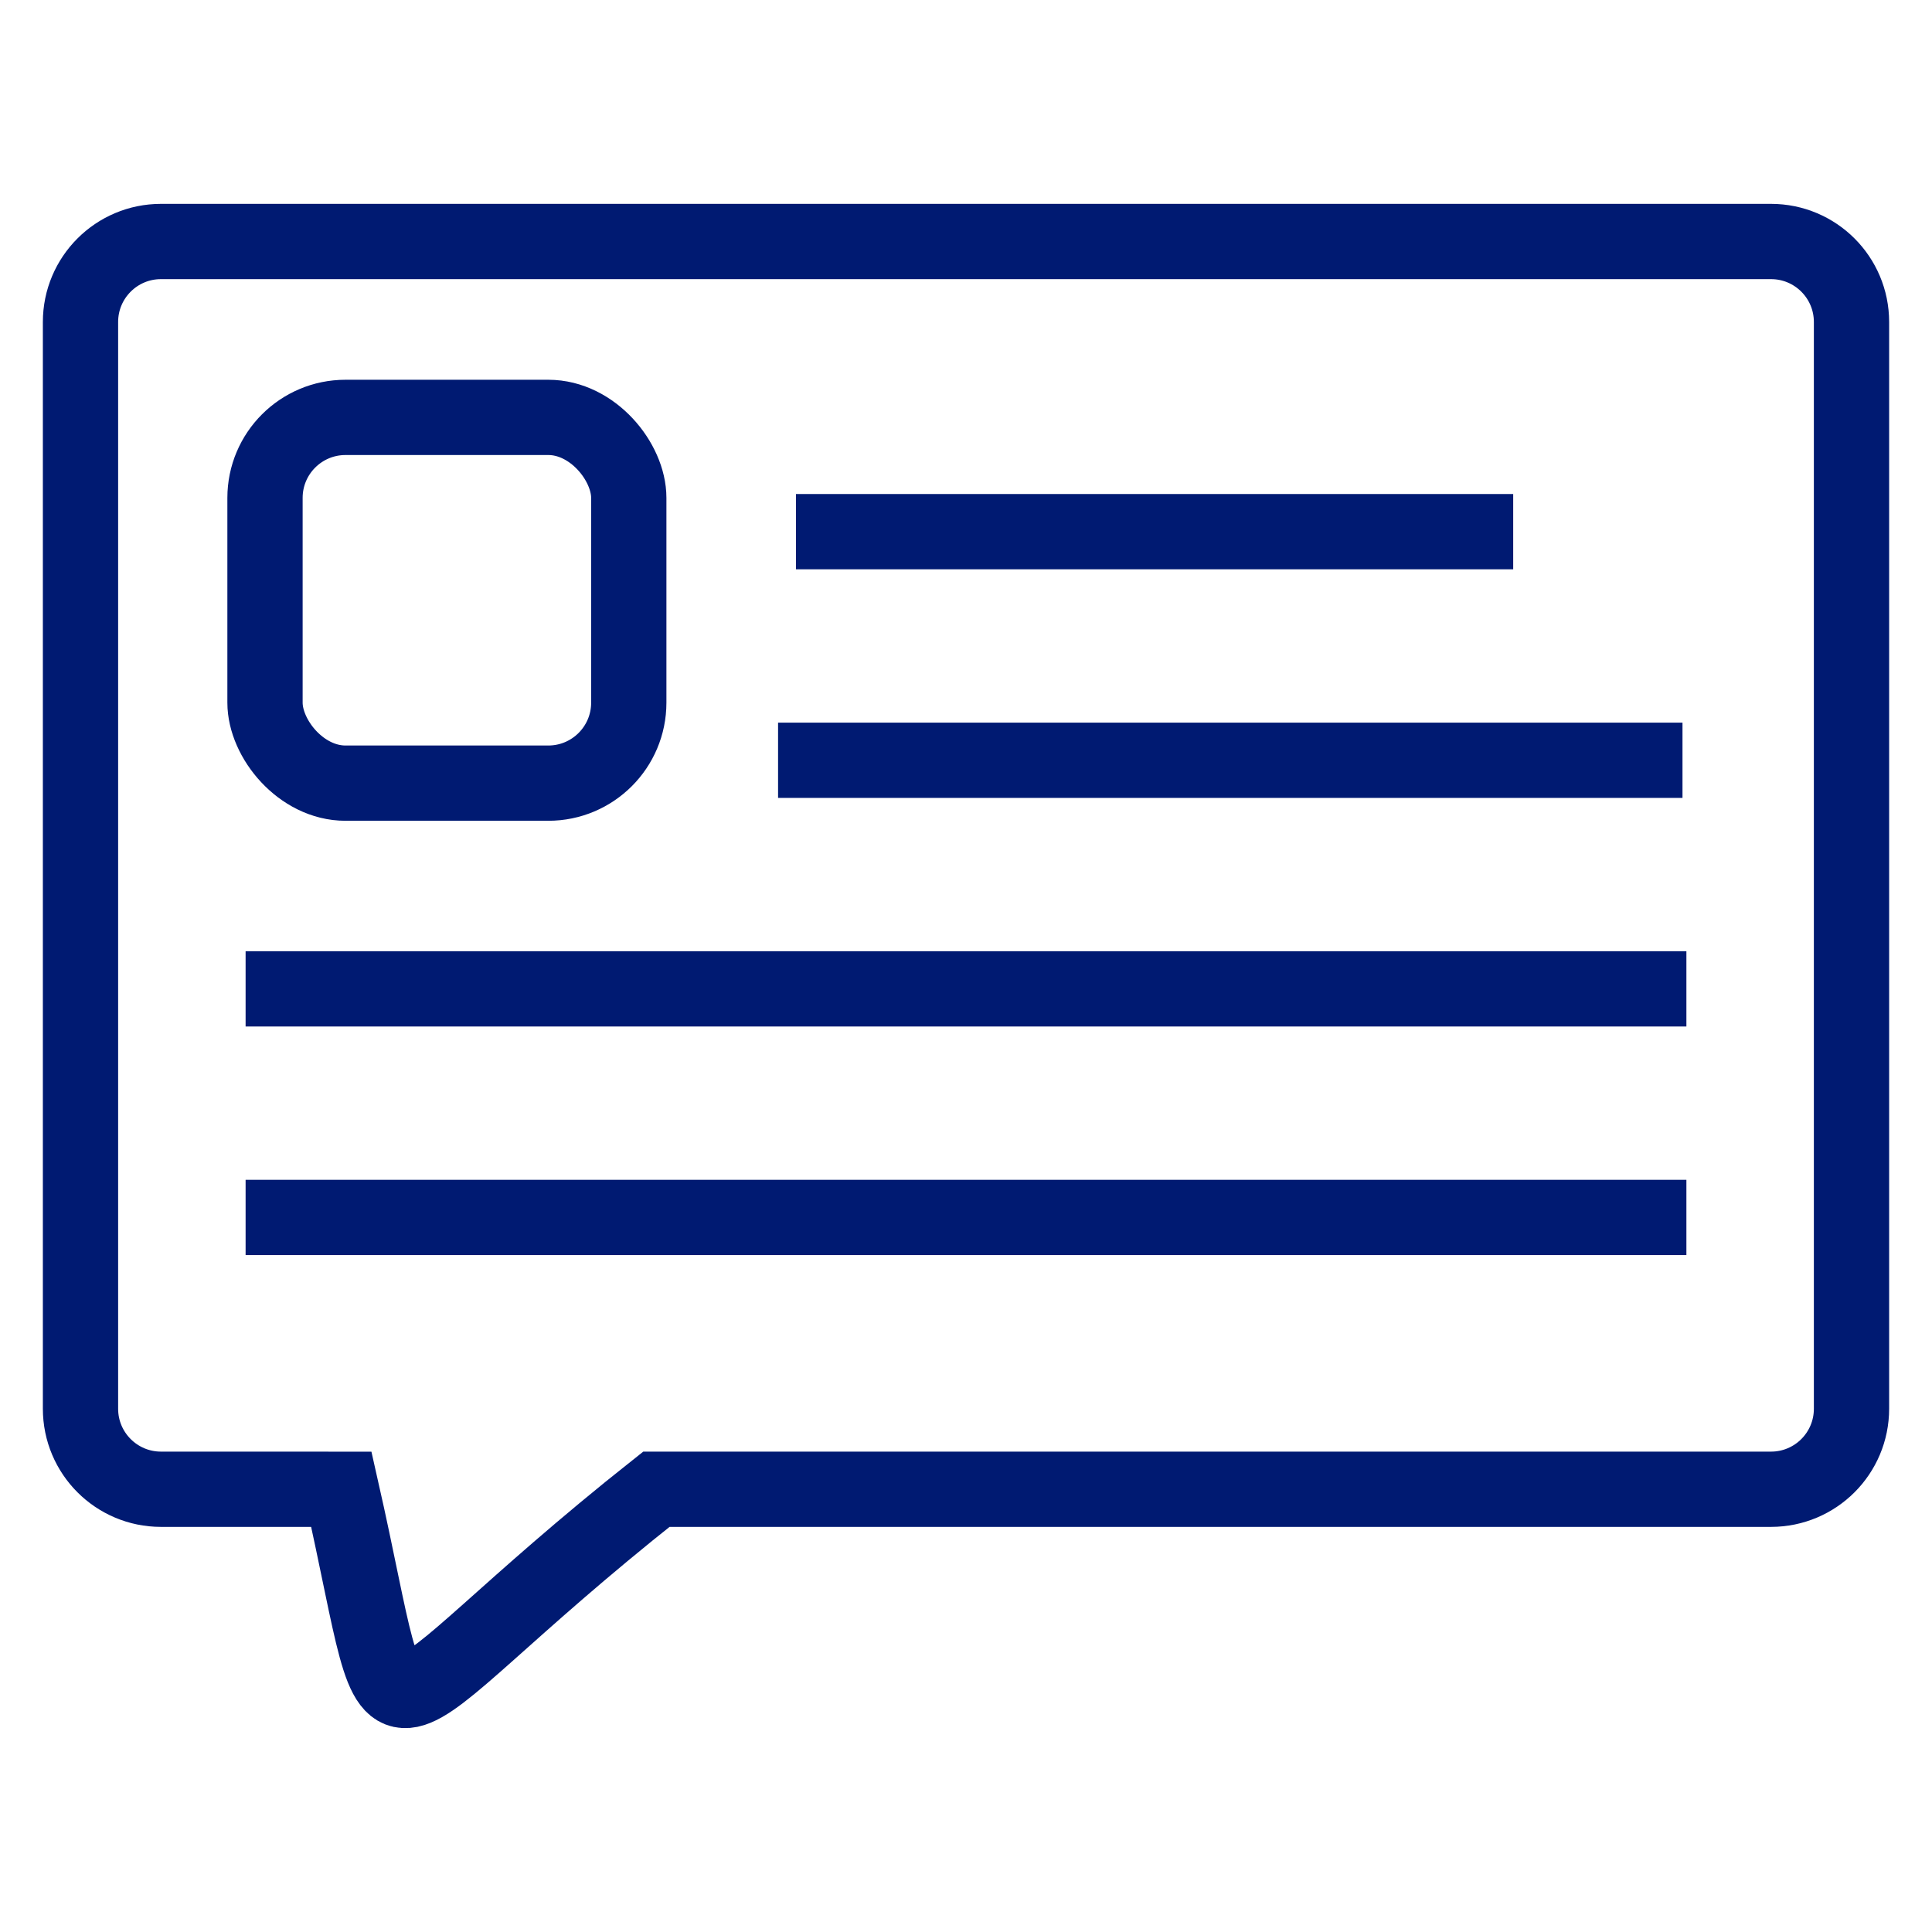
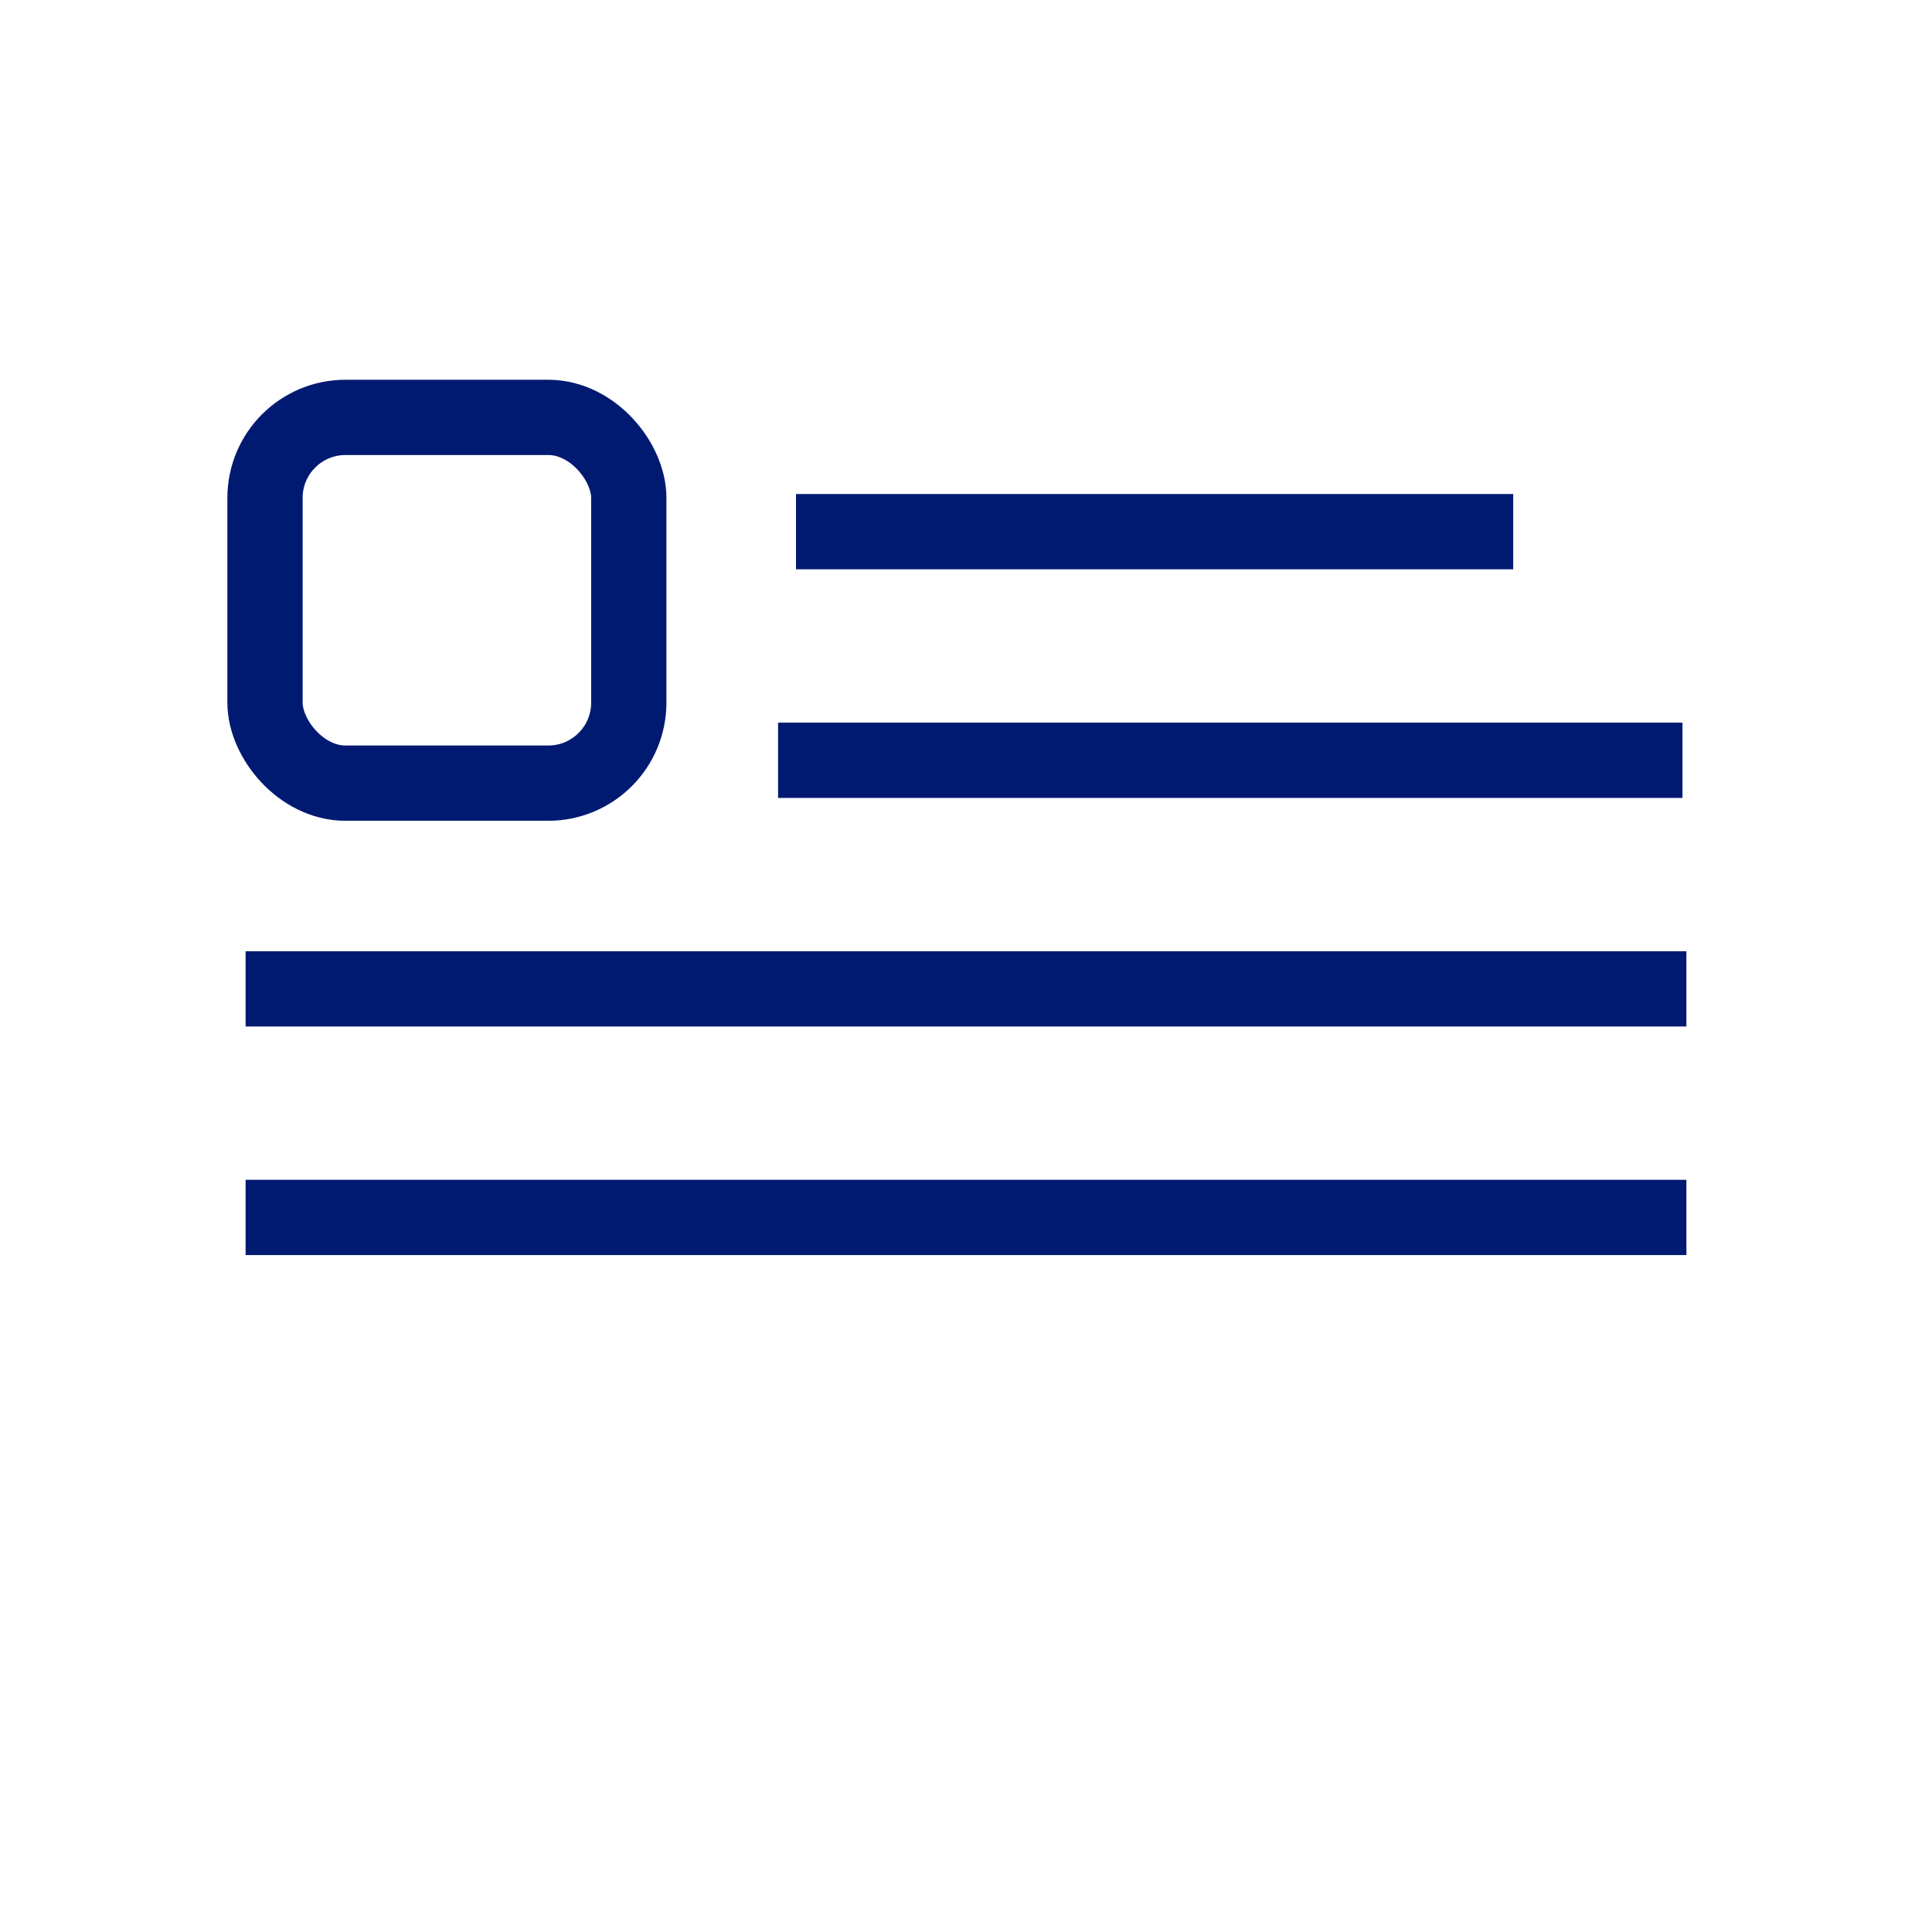
<svg xmlns="http://www.w3.org/2000/svg" height="48" viewBox="0 0 48 48" width="48">
  <g fill="none" fill-rule="evenodd" stroke="#001a72" stroke-width="1.87">
-     <path d="m44 6c1.105 0 2 .895 2 2v27c0 1.105-.895 2-2 2l-27.693-0c-7.55 5.98-6.17 7.319-7.826.001l-4.481-.001c-1.105 0-2-.895-2-2v-27c0-1.105.895-2 2-2z" />
    <rect height="9.087" rx="2" width="9.038" x="6.584" y="10.37" />
    <g stroke-linecap="square">
      <path d="m20.711 13.209h15.949" />
      <path d="m20.266 18.889h20.6" />
      <path d="m7.037 24.568h33.926" />
      <path d="m7.037 30.247h33.926" />
    </g>
  </g>
</svg>